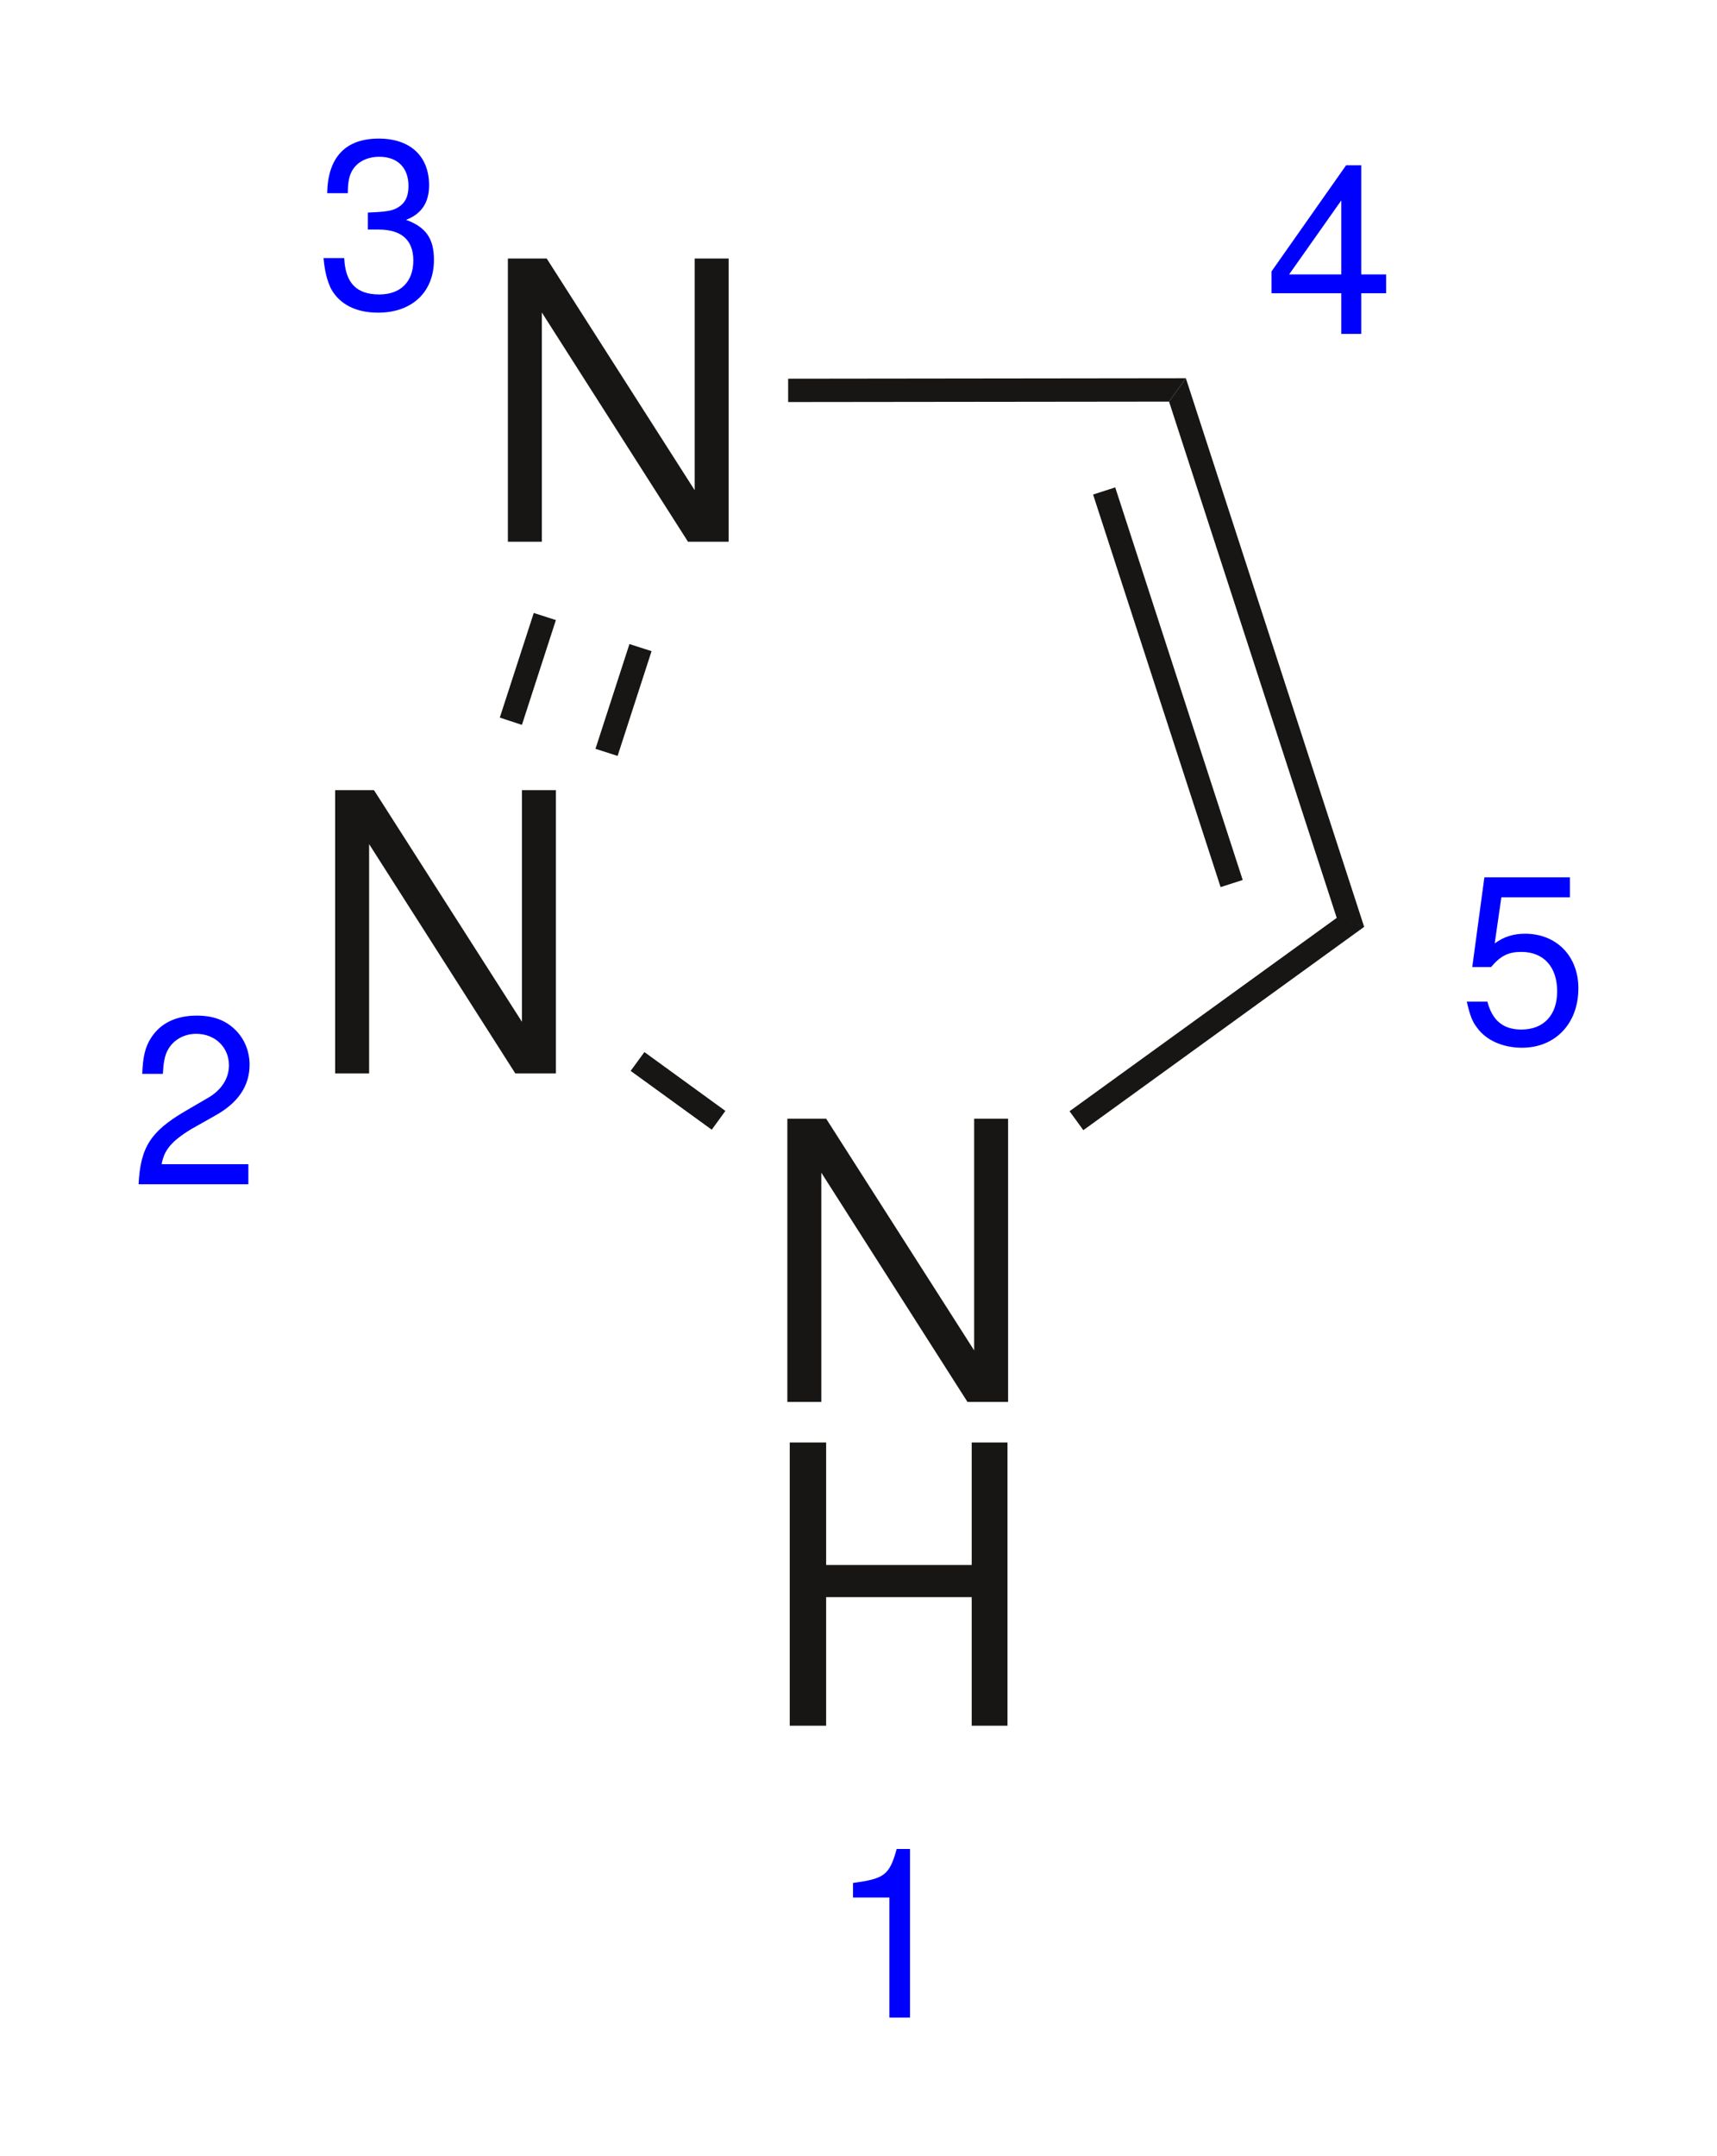
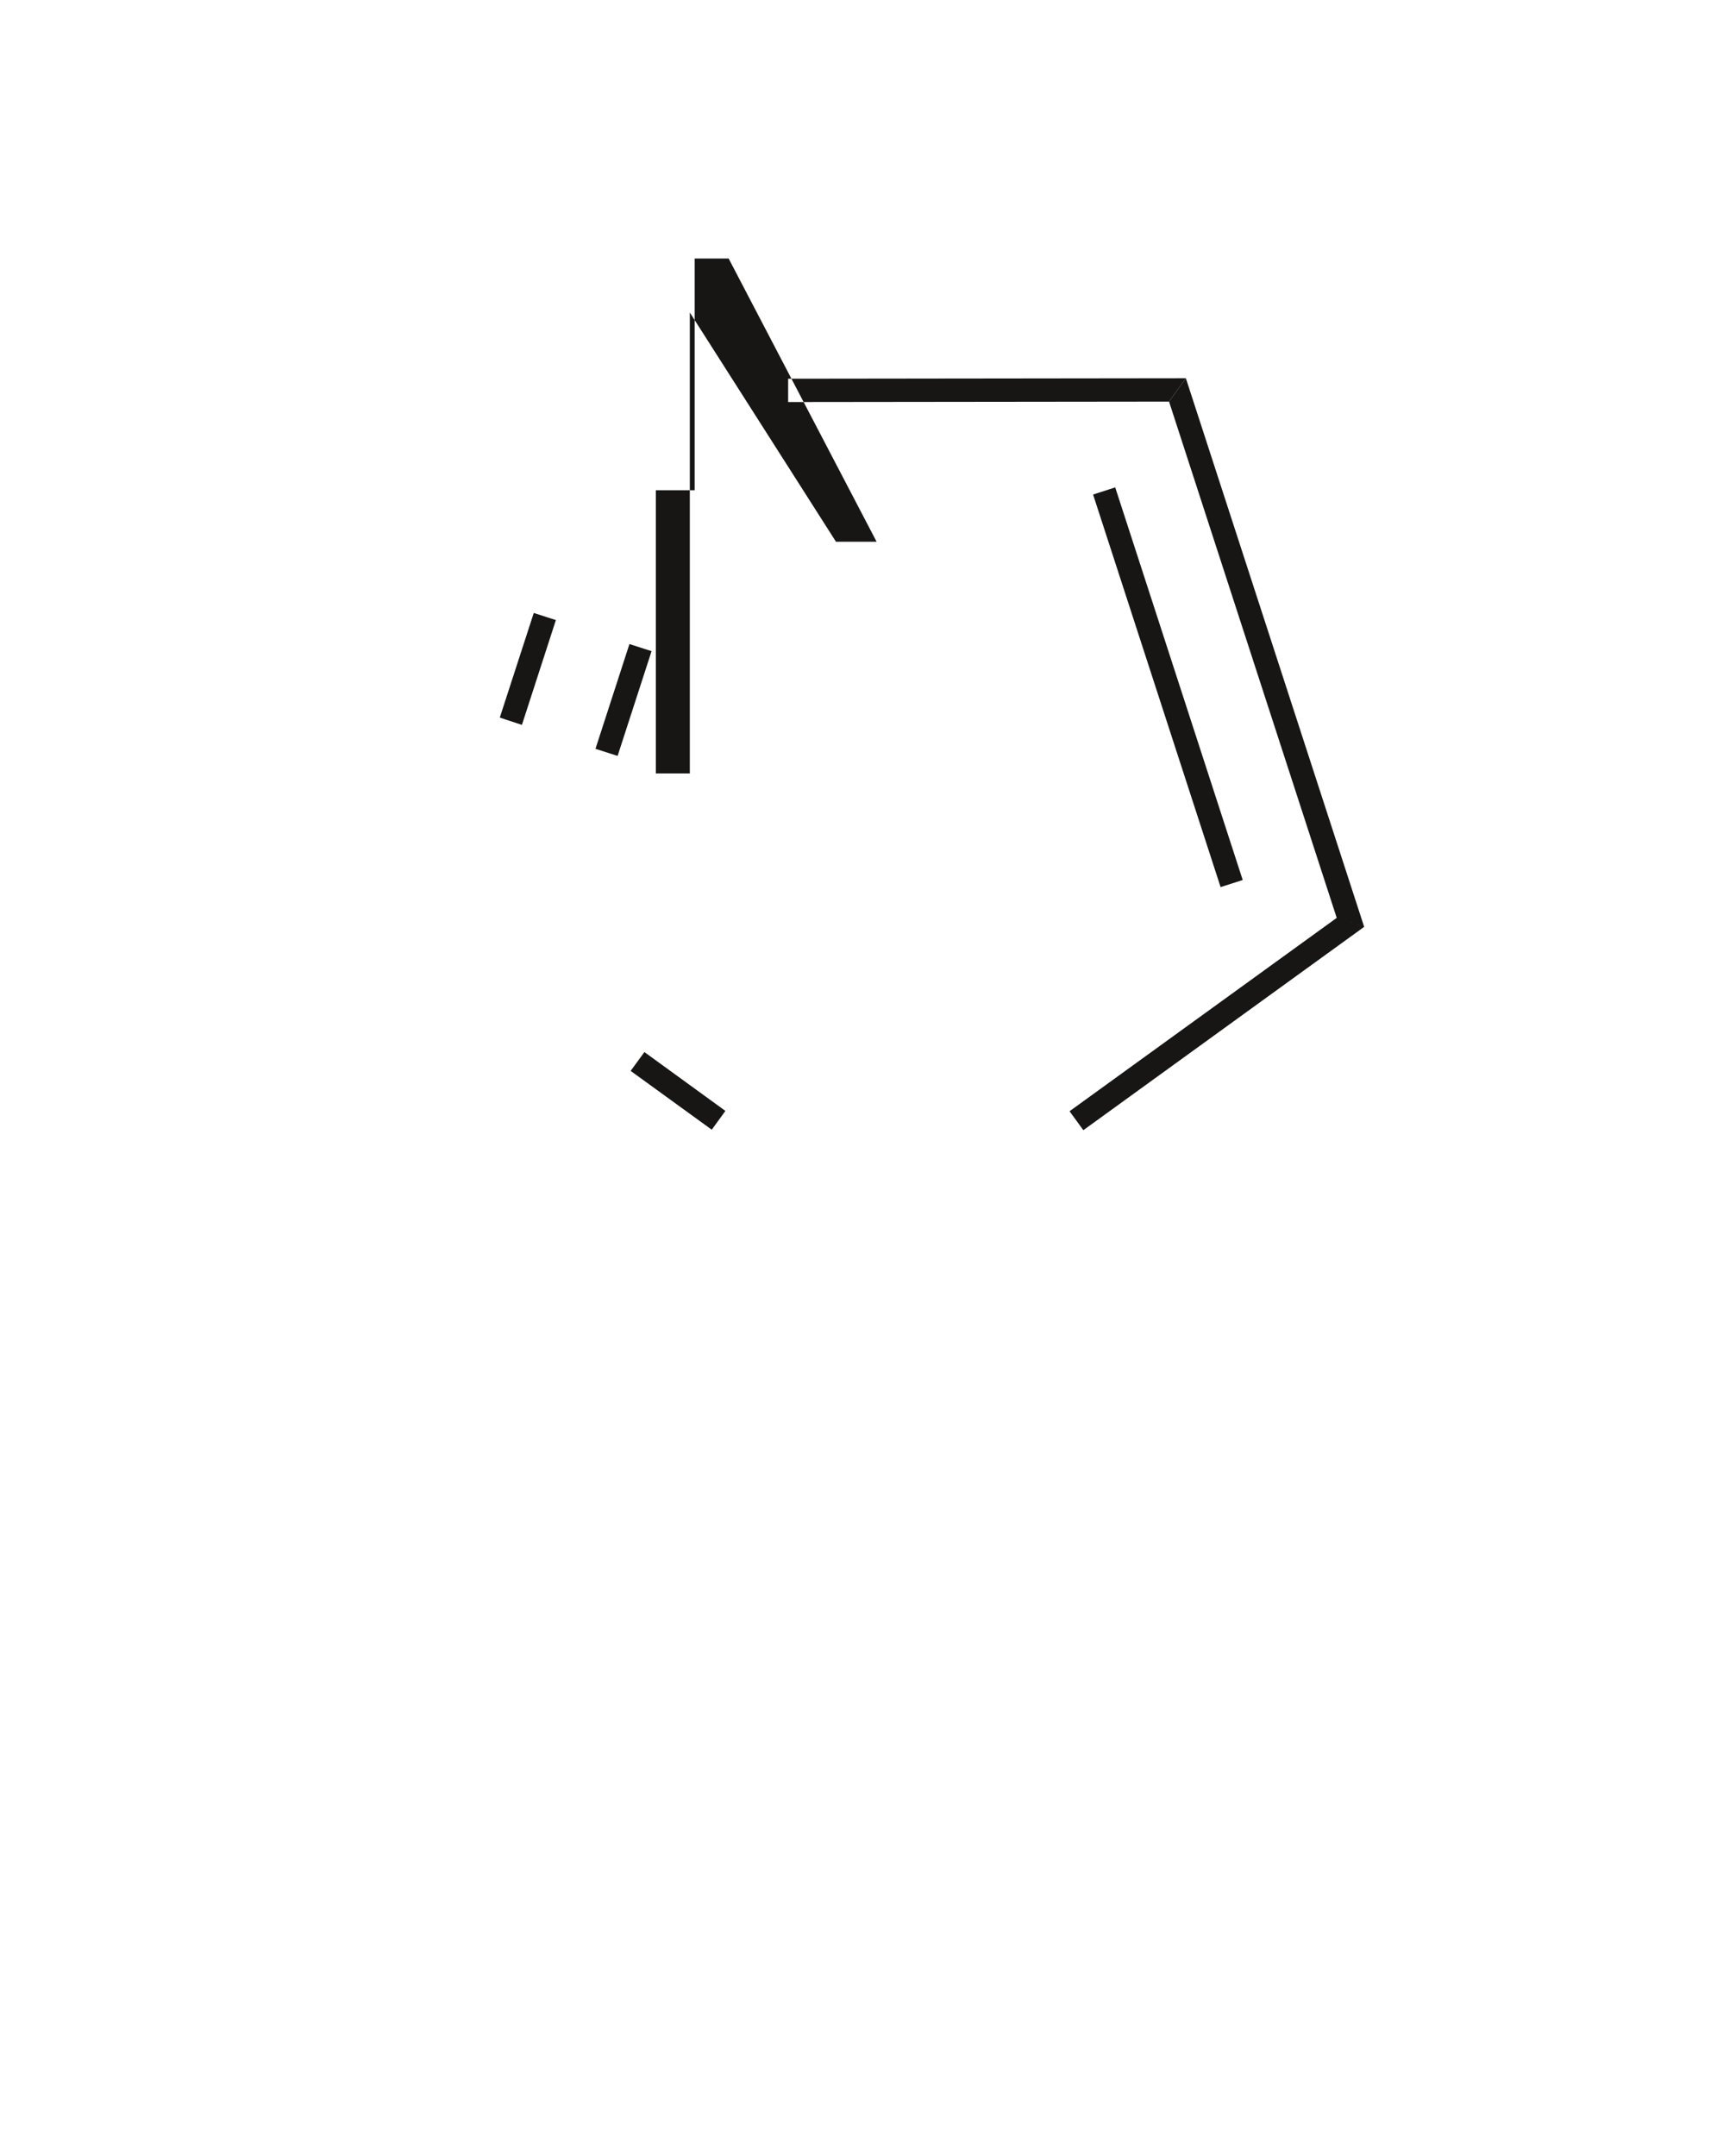
<svg xmlns="http://www.w3.org/2000/svg" width="165.147" height="207.387" viewBox="0 0 123.86 155.54">
-   <path fill="#171615" d="M52.562 18.647h-2.45V35.36L39.437 18.647h-2.8v20.431h2.45V22.541l10.544 16.537h2.931zM56.855 29v-1.683l28.689-.034-1.213 1.686z" />
+   <path fill="#171615" d="M52.562 18.647h-2.45V35.36h-2.8v20.431h2.45V22.541l10.544 16.537h2.931zM56.855 29v-1.683l28.689-.034-1.213 1.686z" />
  <g fill="#171615">
-     <path d="M72.722 80.694h-2.45v16.712L59.597 80.694h-2.8v20.431h2.45V84.588l10.544 16.537h2.931zM70.096 115.207v9.275h2.581v-20.431h-2.581v8.837h-10.5v-8.837H56.97v20.431h2.625v-9.275zM40.102 56.994h-2.45v16.713L26.977 56.994h-2.8v20.432h2.45V60.888l10.544 16.538h2.931z" />
-   </g>
+     </g>
  <g fill="#171615">
    <path d="m84.332 28.969 1.213-1.686 12.862 39.573-1.979-.647ZM78.852 35.672l1.597-.515 9.197 28.32-1.595.512ZM96.428 66.209l1.979.648L78.15 81.523l-.996-1.366ZM52.328 80.133l-.984 1.356-5.851-4.242.993-1.358ZM37.65 52.288l-1.596-.526 2.45-7.547 1.596.513ZM44.552 54.527l-1.596-.513 2.45-7.556 1.596.512Z" />
  </g>
  <g fill="#00f">
-     <path d="M64.16 136.873v8.662h1.487v-12.162h-.962c-.525 1.881-.875 2.143-3.15 2.45v1.05zM17.917 83.978H11.66c.175-1.006.7-1.662 2.144-2.537l1.706-.963c1.663-.919 2.494-2.144 2.494-3.675 0-1.006-.394-1.925-1.094-2.581s-1.575-.963-2.712-.963c-1.532 0-2.625.57-3.282 1.575-.437.657-.612 1.4-.656 2.625h1.488c.043-.787.13-1.312.35-1.706.393-.744 1.18-1.181 2.056-1.181 1.356 0 2.362.962 2.362 2.275 0 .962-.568 1.837-1.618 2.406l-1.575.919c-2.45 1.444-3.194 2.581-3.325 5.25h7.918zM26.535 16.559h.788c1.618 0 2.493.744 2.493 2.231 0 1.531-.918 2.45-2.45 2.45-1.662 0-2.45-.831-2.537-2.625H23.34c.088 1.006.263 1.619.525 2.188.613 1.137 1.794 1.75 3.413 1.75 2.45 0 4.025-1.488 4.025-3.807 0-1.53-.569-2.362-2.012-2.887 1.137-.437 1.662-1.269 1.662-2.494 0-2.1-1.356-3.368-3.631-3.368-2.407 0-3.675 1.356-3.719 3.937h1.488c0-.744.087-1.181.262-1.531.35-.7 1.094-1.094 2.013-1.094 1.312 0 2.1.787 2.1 2.1 0 .875-.307 1.356-.963 1.662-.394.175-.962.22-1.969.263zM96.756 21.153v2.931h1.443v-2.931h1.794v-1.357h-1.794v-7.875h-1.093l-5.382 7.657v1.575zm0-1.357h-3.763l3.763-5.337zM113.248 63.283h-6.168l-.875 6.475h1.356c.7-.831 1.269-1.094 2.187-1.094 1.62 0 2.582 1.094 2.582 2.844 0 1.706-.963 2.756-2.582 2.756-1.312 0-2.1-.656-2.45-2.012h-1.487c.219.962.394 1.444.744 1.881.656.919 1.881 1.444 3.237 1.444 2.407 0 4.069-1.75 4.069-4.288 0-2.318-1.575-3.937-3.85-3.937-.831 0-1.531.219-2.187.7l.48-3.325h4.944z" />
-   </g>
+     </g>
</svg>